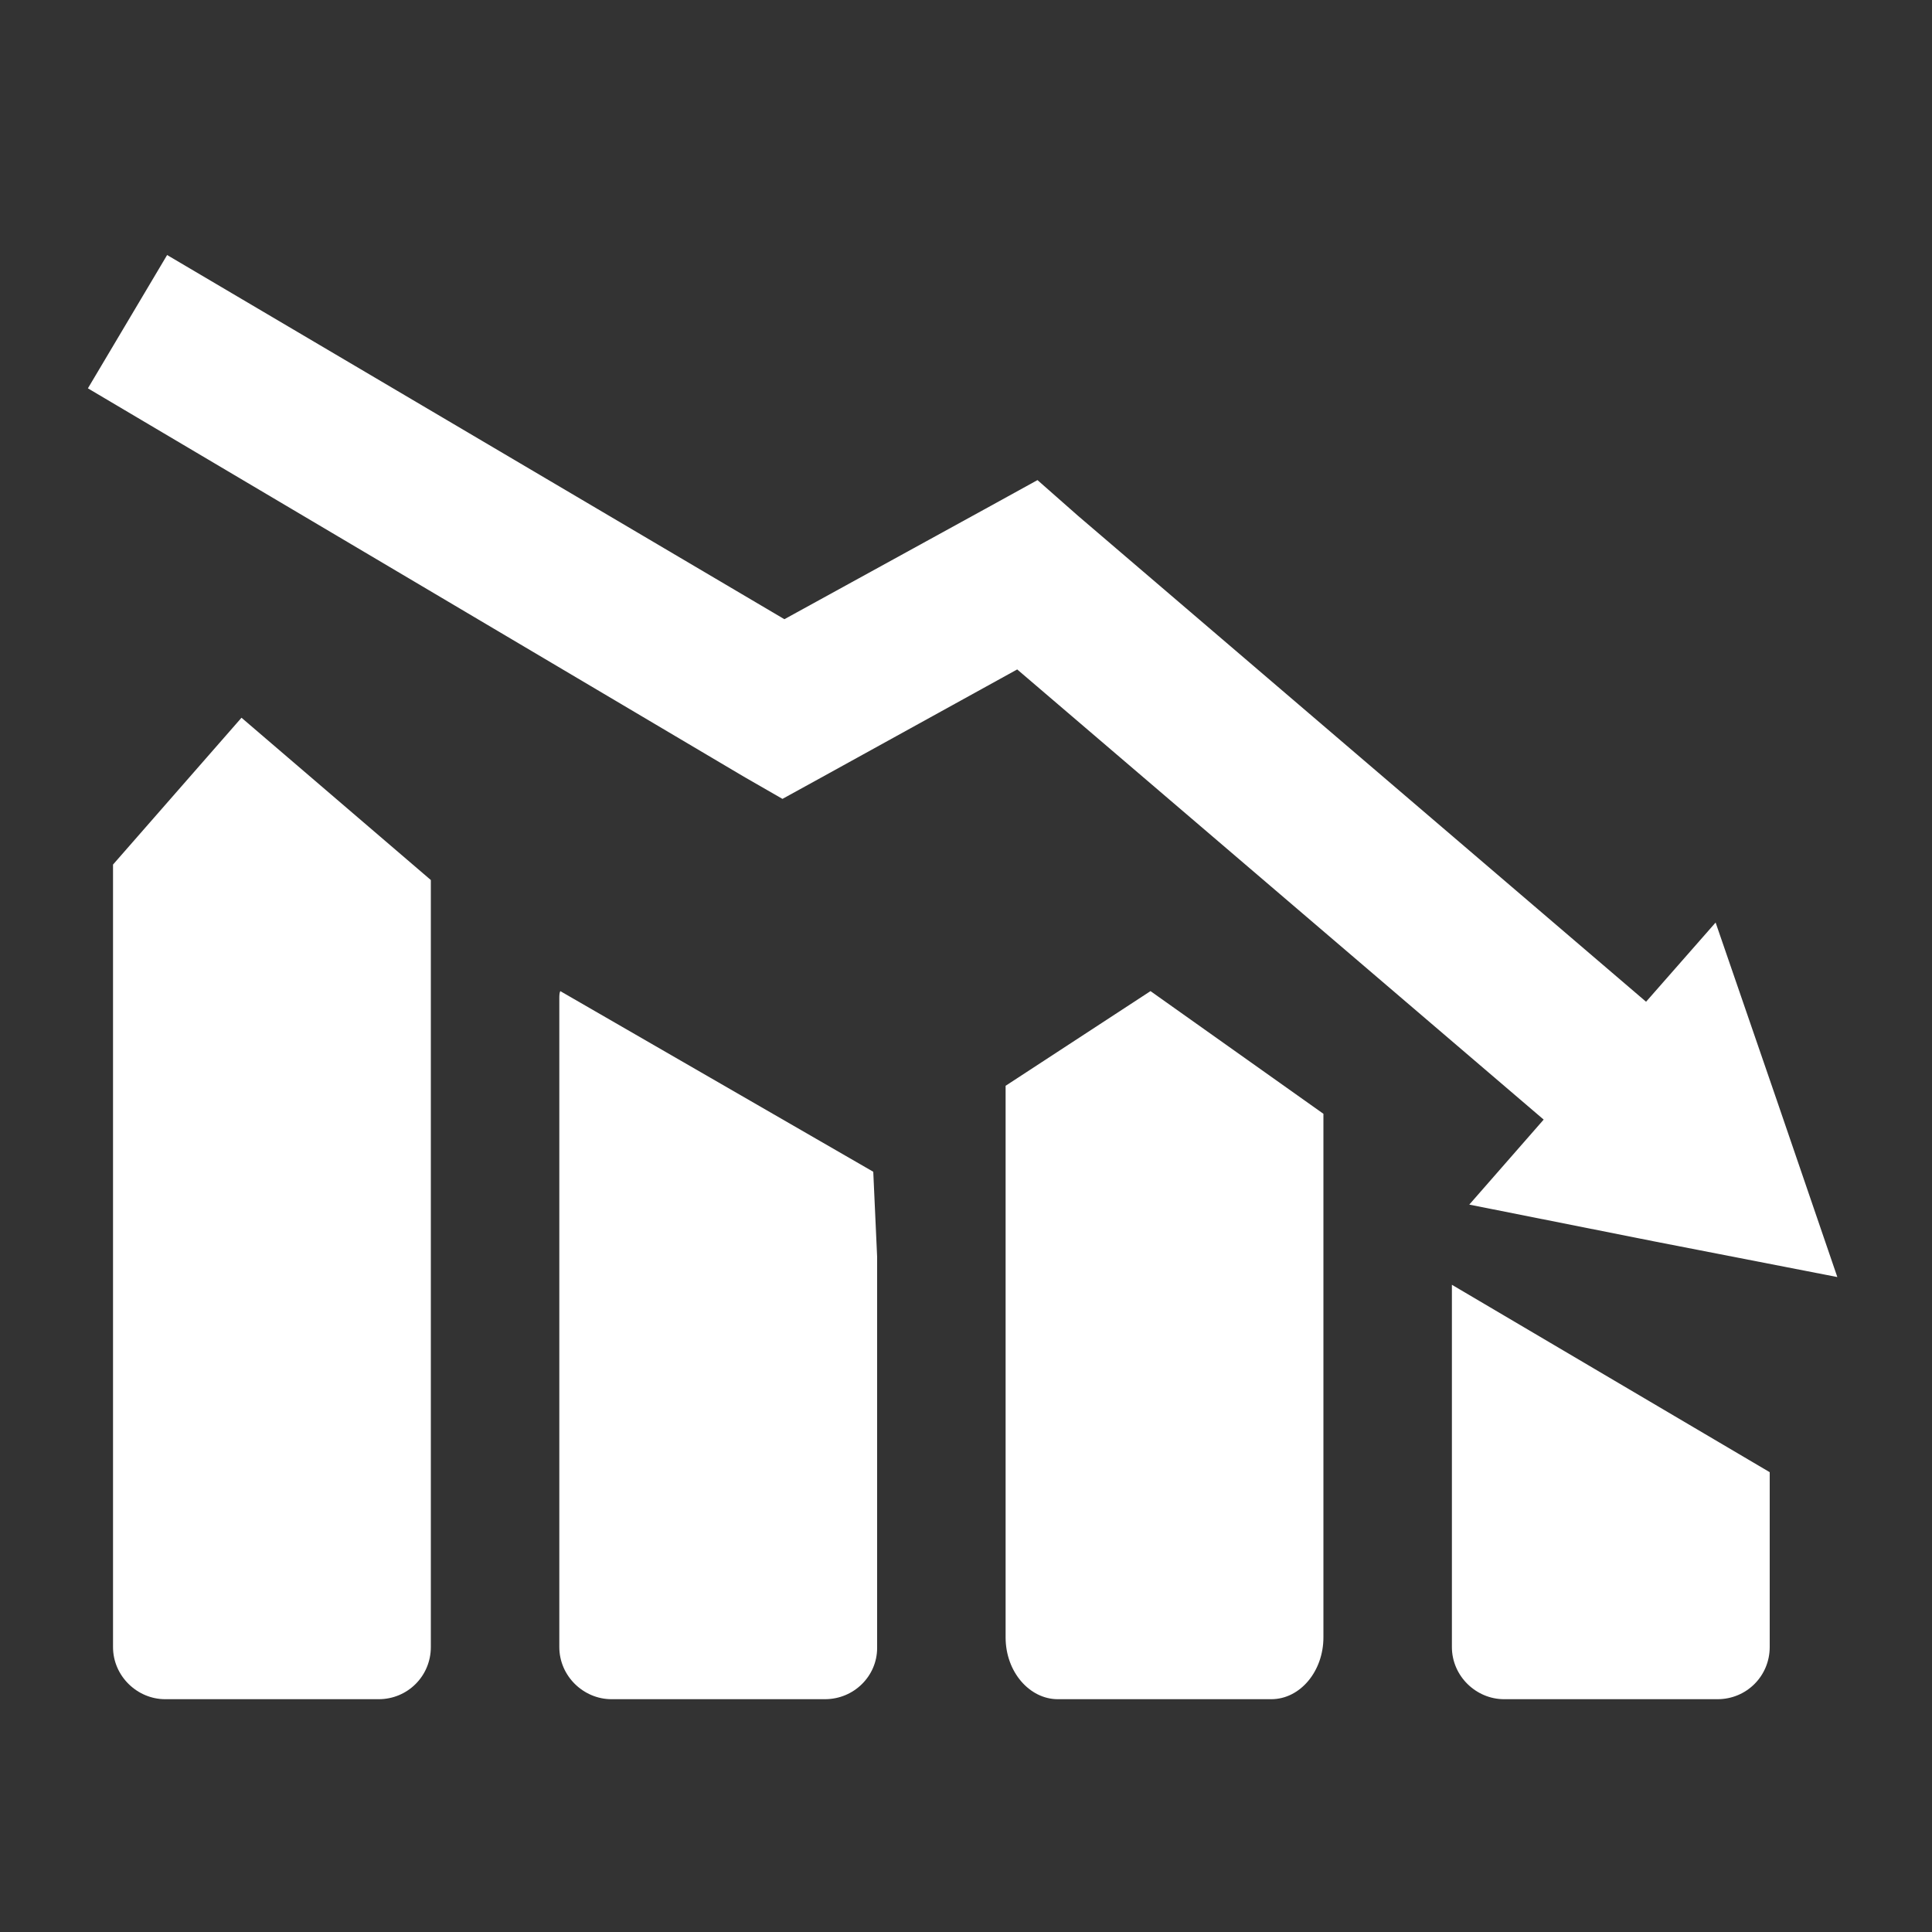
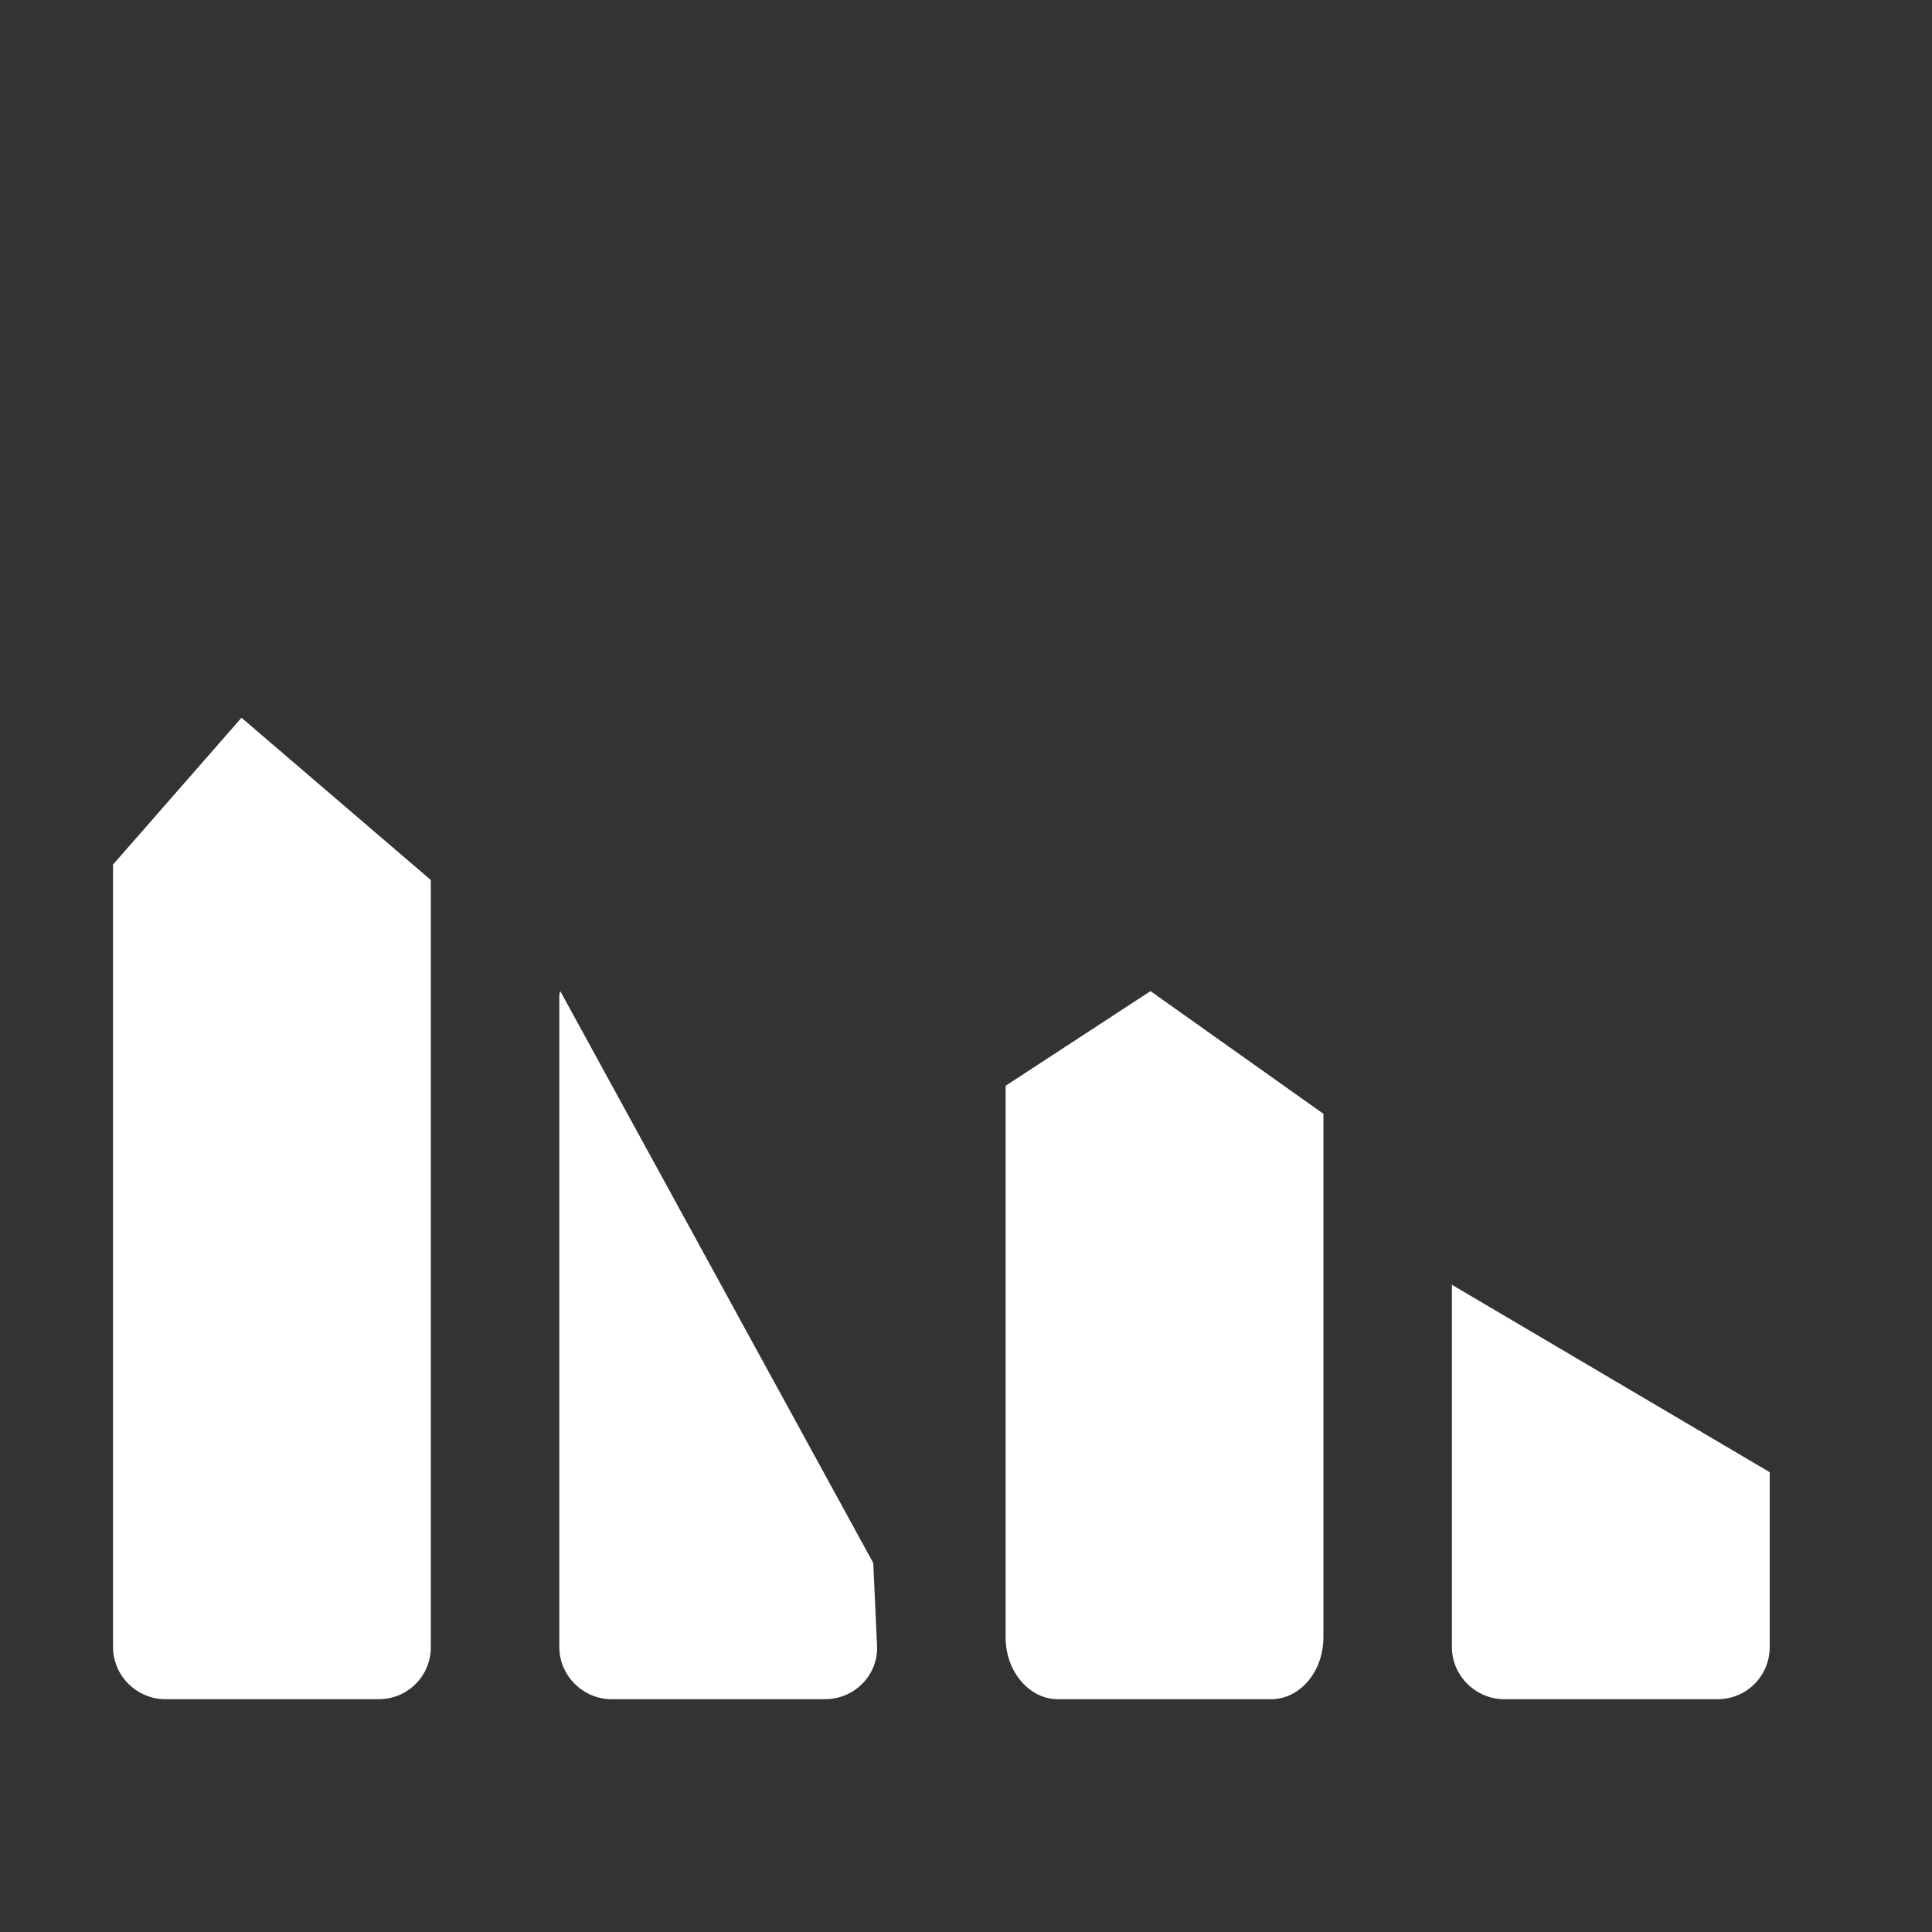
<svg xmlns="http://www.w3.org/2000/svg" class="icon" width="256px" height="256.00px" viewBox="0 0 1024 1024" version="1.1">
  <rect x="0" y="0" width="1024" height="1024" fill="#333333" stroke="none" />
-   <path d="M701.44 867.84v-277.504l-91.648-65.024-76.8 50.176v292.352c0 18.432 12.8 32.768 27.648 32.768h113.152c15.36 0 27.648-14.848 27.648-32.768zM937.984 872.96v-92.672L769.536 680.96v192c0 15.36 12.8 27.648 27.648 27.648h113.152c15.36 0 27.648-12.288 27.648-27.648zM437.248 900.608c15.36 0 27.648-12.288 27.648-27.136v-207.36l-2.048-45.056L296.96 525.312c-0.512 1.024-0.512 2.56-0.512 4.096v343.552c0 15.36 12.8 27.648 27.648 27.648h113.152zM228.352 872.96V466.432L128 380.416 59.904 458.24v414.72c0 15.36 12.8 27.648 27.648 27.648h113.152c15.36 0 27.648-12.288 27.648-27.648z" fill="#ffffff" />
-   <path d="M88.576 135.168l327.168 193.024 109.056-59.904 25.088-13.824 21.504 18.944 301.056 257.536 36.864-41.984 32.256 93.696 32.256 94.208-97.28-18.944-97.792-19.456 39.424-45.056-279.04-238.592L435.2 412.16l-20.48 11.264-20.48-11.776L46.592 205.824z" fill="#ffffff" />
+   <path d="M701.44 867.84v-277.504l-91.648-65.024-76.8 50.176v292.352c0 18.432 12.8 32.768 27.648 32.768h113.152c15.36 0 27.648-14.848 27.648-32.768zM937.984 872.96v-92.672L769.536 680.96v192c0 15.36 12.8 27.648 27.648 27.648h113.152c15.36 0 27.648-12.288 27.648-27.648zM437.248 900.608c15.36 0 27.648-12.288 27.648-27.136l-2.048-45.056L296.96 525.312c-0.512 1.024-0.512 2.56-0.512 4.096v343.552c0 15.36 12.8 27.648 27.648 27.648h113.152zM228.352 872.96V466.432L128 380.416 59.904 458.24v414.72c0 15.36 12.8 27.648 27.648 27.648h113.152c15.36 0 27.648-12.288 27.648-27.648z" fill="#ffffff" />
</svg>